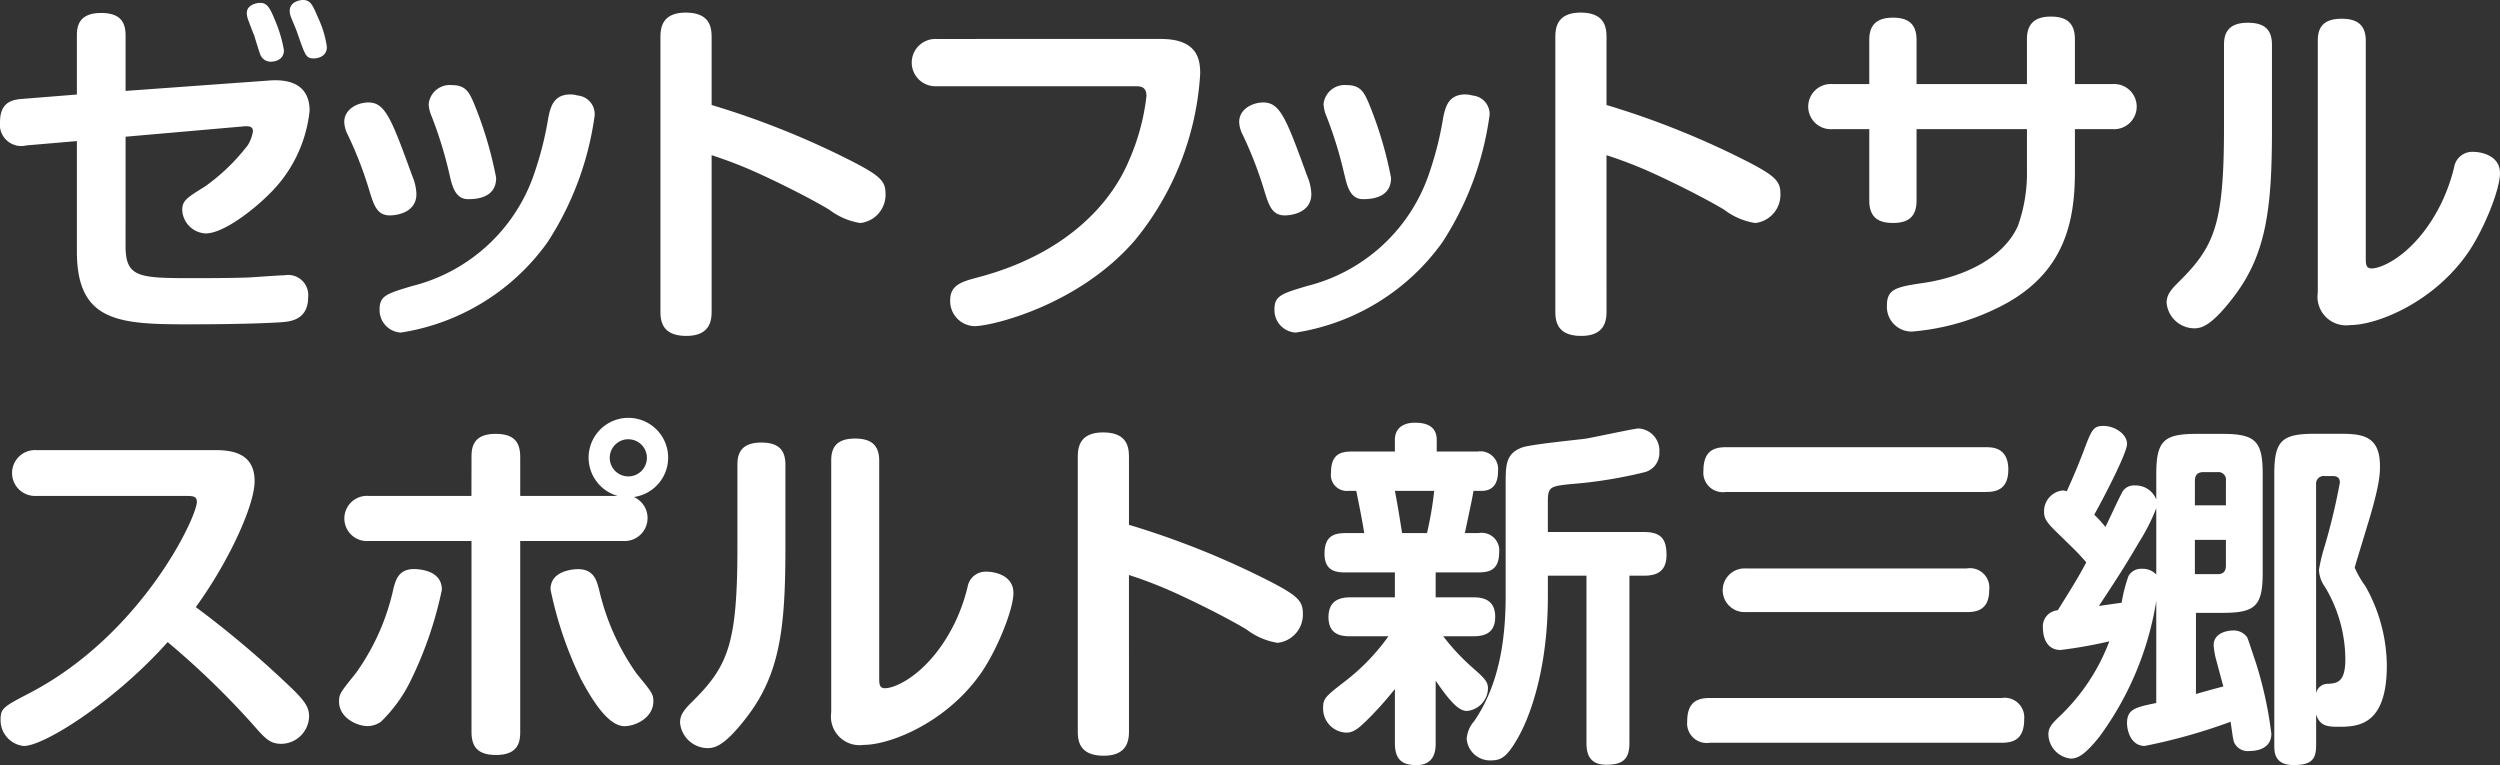
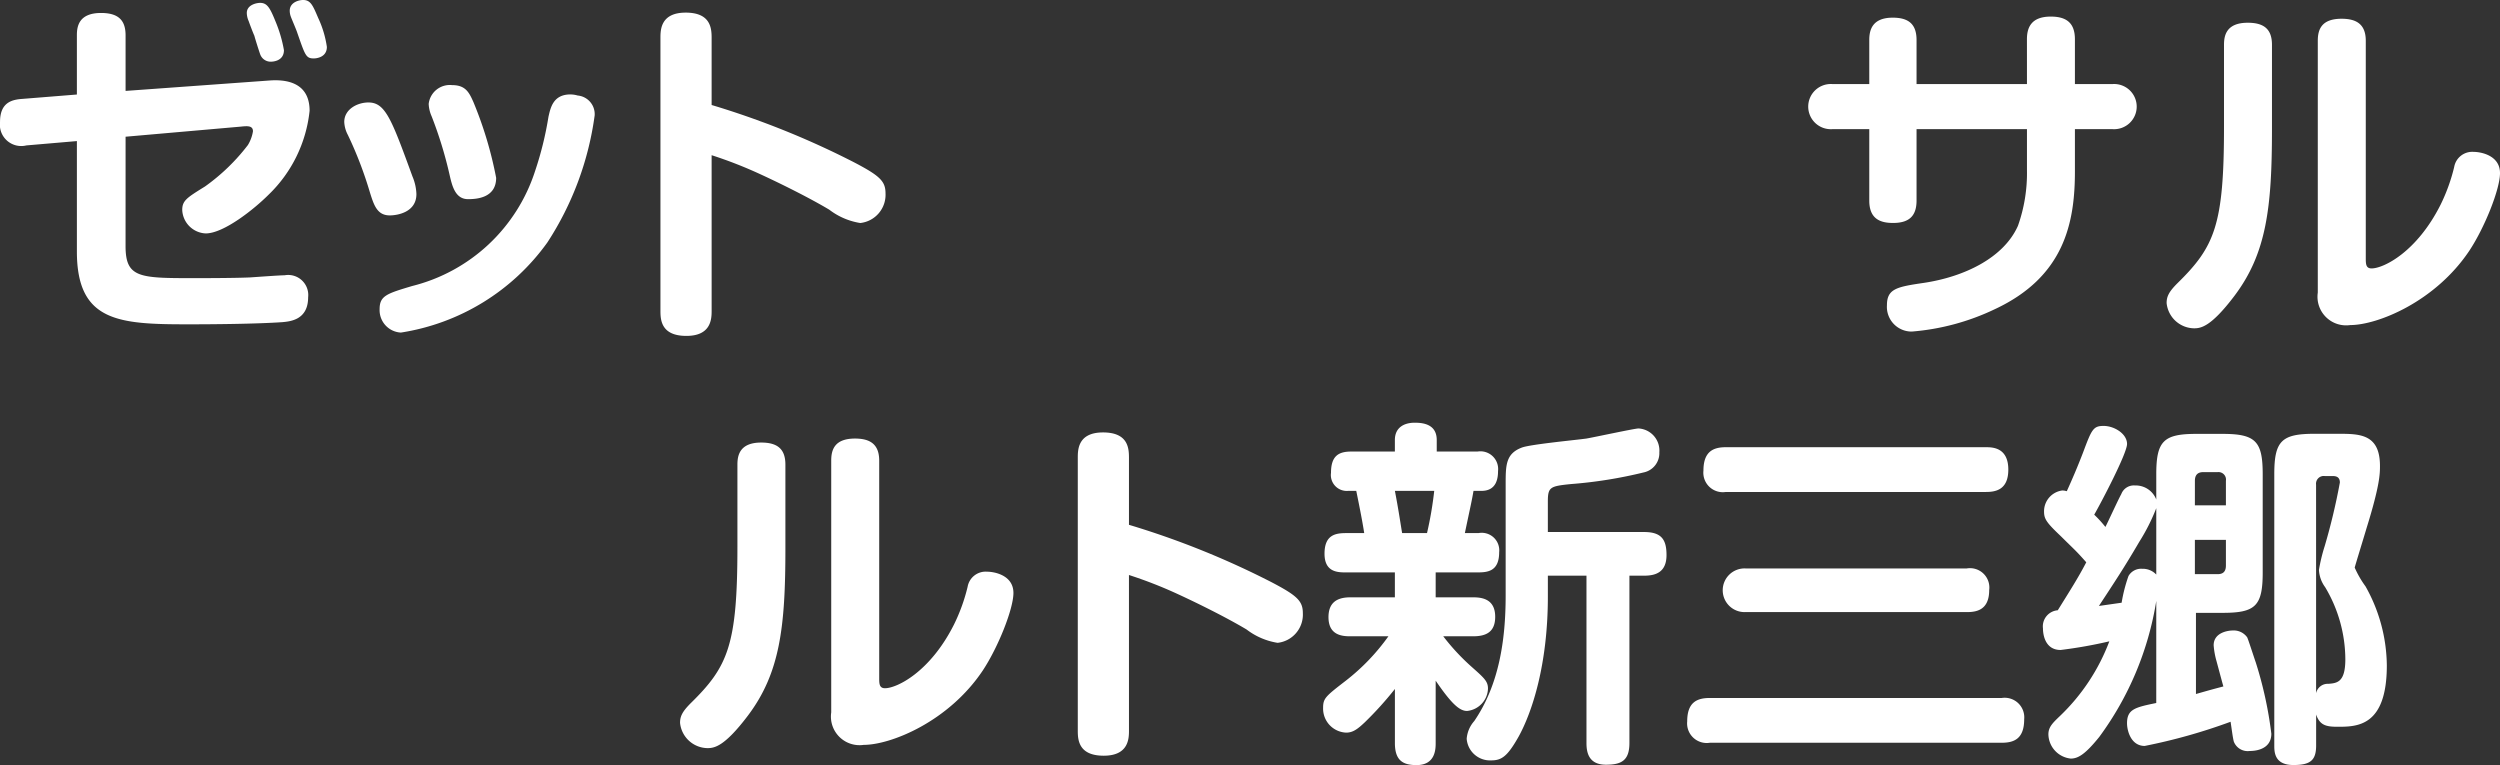
<svg xmlns="http://www.w3.org/2000/svg" width="202.473" height="61.965" viewBox="0 0 202.473 61.965">
  <rect x="0" y="0" width="202.473" height="61.965" fill="#333333" stroke="none" />
  <g transform="translate(-920.765 -10009.145)">
    <path d="M930.934,10029.072c0,2.571,1.111,2.6,5.494,2.6.584,0,3.244,0,4.587-.059.439-.028,2.4-.174,2.806-.174a1.625,1.625,0,0,1,1.9,1.781c0,1.842-1.461,1.958-2.1,2.017-2.133.146-5.669.175-7.6.175-5.639,0-9.029-.2-9.029-5.9v-8.941l-4.091.351a1.732,1.732,0,0,1-2.134-1.9c0-1.638,1.024-1.812,1.841-1.87l4.384-.352v-4.792c0-.672.116-1.812,1.957-1.812,1.462,0,1.987.643,1.987,1.812v4.5l11.718-.848c1.812-.117,3.185.5,3.185,2.455a11.017,11.017,0,0,1-3.331,6.808c-1.169,1.169-3.623,3.127-5.084,3.127a1.989,1.989,0,0,1-1.9-1.9c0-.761.38-.994,1.841-1.9a16.141,16.141,0,0,0,3.478-3.36,3.067,3.067,0,0,0,.409-1.11c0-.467-.439-.438-.994-.379l-9.322.817Zm9.964-18.233a1.715,1.715,0,0,1-.145-.643c0-.644.759-.818,1.081-.818.555,0,.789.38,1.227,1.461a10.875,10.875,0,0,1,.7,2.367c0,.935-.994.935-1.051.935a.9.9,0,0,1-.877-.612c-.088-.235-.409-1.257-.468-1.491C941.278,10011.861,940.957,10011.014,940.9,10010.839Zm3.419-.351a1.393,1.393,0,0,1-.087-.467c0-.7.76-.877,1.081-.877.614,0,.789.438,1.227,1.462a8.313,8.313,0,0,1,.7,2.337c0,.876-.906.935-1.053.935-.642,0-.7-.234-1.343-2.075C944.785,10011.6,944.376,10010.663,944.317,10010.488Z" fill="#fff" />
    <path d="M950.721,10024.719a31.487,31.487,0,0,0-1.783-4.646,2.462,2.462,0,0,1-.292-1.051c0-1.023,1.052-1.578,1.958-1.578,1.373,0,1.87,1.344,3.565,5.989a4.012,4.012,0,0,1,.321,1.432c0,1.462-1.52,1.725-2.162,1.725C951.3,10026.589,951.043,10025.741,950.721,10024.719Zm18.205-6.225a24.944,24.944,0,0,1-3.829,10.286,17.992,17.992,0,0,1-11.863,7.3,1.817,1.817,0,0,1-1.724-1.9c0-1.081.585-1.257,2.629-1.869a14.033,14.033,0,0,0,9.965-9.323,27.209,27.209,0,0,0,1.081-4.383c.175-.789.41-1.812,1.783-1.812a2.179,2.179,0,0,1,.584.088A1.515,1.515,0,0,1,968.926,10018.494Zm-11.747,4.823a33.046,33.046,0,0,0-1.461-4.765,2.718,2.718,0,0,1-.234-.993,1.724,1.724,0,0,1,1.9-1.52c1.081,0,1.373.585,1.723,1.373a31.3,31.3,0,0,1,1.841,6.137c0,1.666-1.665,1.725-2.279,1.725C957.646,10025.274,957.384,10024.222,957.179,10023.317Z" fill="#fff" />
    <path d="M978.4,10034.332c0,.672-.058,2.017-2.046,2.017-2.015,0-2.1-1.257-2.1-2.017v-22.12c0-.672.029-2.045,2.045-2.045s2.1,1.256,2.1,2.045v5.437a68.342,68.342,0,0,1,11.484,4.615c2.132,1.11,2.6,1.55,2.6,2.543a2.3,2.3,0,0,1-2.045,2.4,5.555,5.555,0,0,1-2.513-1.081c-1.665-.993-4.091-2.191-5.756-2.951a35.048,35.048,0,0,0-3.77-1.461Z" fill="#fff" />
-     <path d="M1014.782,10012.3c3.068,0,3.185,1.782,3.185,2.834a23.44,23.44,0,0,1-5.288,13.472c-4.53,5.259-11.572,6.954-13,6.954a2.029,2.029,0,0,1-1.957-2.133c0-1.228,1.022-1.49,2.22-1.812,7.13-1.87,10.782-5.961,12.243-9.437a17.913,17.913,0,0,0,1.432-5.26c0-.789-.525-.789-.934-.789h-16.1a1.915,1.915,0,1,1,0-3.828Z" fill="#fff" />
-     <path d="M1023.2,10024.719a31.487,31.487,0,0,0-1.783-4.646,2.447,2.447,0,0,1-.292-1.051c0-1.023,1.052-1.578,1.958-1.578,1.373,0,1.87,1.344,3.564,5.989a3.991,3.991,0,0,1,.321,1.432c0,1.462-1.519,1.725-2.162,1.725C1023.786,10026.589,1023.523,10025.741,1023.2,10024.719Zm18.2-6.225a24.953,24.953,0,0,1-3.828,10.286,18,18,0,0,1-11.863,7.3,1.818,1.818,0,0,1-1.725-1.9c0-1.081.585-1.257,2.63-1.869a14.032,14.032,0,0,0,9.965-9.323,27.2,27.2,0,0,0,1.081-4.383c.175-.789.409-1.812,1.782-1.812a2.167,2.167,0,0,1,.584.088A1.514,1.514,0,0,1,1041.406,10018.494Zm-11.747,4.823a33.053,33.053,0,0,0-1.461-4.765,2.739,2.739,0,0,1-.233-.993,1.724,1.724,0,0,1,1.9-1.52c1.081,0,1.373.585,1.724,1.373a31.3,31.3,0,0,1,1.841,6.137c0,1.666-1.666,1.725-2.28,1.725C1030.127,10025.274,1029.864,10024.222,1029.659,10023.317Z" fill="#fff" />
-     <path d="M1050.877,10034.332c0,.672-.059,2.017-2.046,2.017-2.016,0-2.1-1.257-2.1-2.017v-22.12c0-.672.03-2.045,2.045-2.045s2.1,1.256,2.1,2.045v5.437a68.33,68.33,0,0,1,11.483,4.615c2.133,1.11,2.6,1.55,2.6,2.543a2.3,2.3,0,0,1-2.045,2.4,5.558,5.558,0,0,1-2.514-1.081c-1.665-.993-4.091-2.191-5.756-2.951a35.131,35.131,0,0,0-3.769-1.461Z" fill="#fff" />
    <path d="M1084.925,10012.329c0-.847.262-1.841,1.928-1.841,1.257,0,1.958.5,1.958,1.841v3.623h3.069a1.83,1.83,0,1,1,0,3.654h-3.069v3.418c0,4.148-.847,8.532-6.487,11.162a19.084,19.084,0,0,1-6.721,1.812,2,2,0,0,1-2.016-2.134c0-1.343.818-1.49,3.009-1.812,3.3-.5,6.458-2.045,7.6-4.616a12.765,12.765,0,0,0,.731-4.5v-3.33h-8.942v5.784c0,1.258-.613,1.812-1.9,1.812-.993,0-1.929-.292-1.929-1.812v-5.784h-3.01a1.83,1.83,0,1,1,0-3.654h3.01v-3.564c0-.76.2-1.812,1.9-1.812,1.287,0,1.929.525,1.929,1.812v3.564h8.942Z" fill="#fff" />
    <path d="M1104.77,10019.576c0,6.37-.438,10.081-3.039,13.529-1.9,2.513-2.717,2.63-3.272,2.63a2.269,2.269,0,0,1-2.221-2.045c0-.527.176-.907.877-1.608,3.01-2.951,3.77-4.7,3.77-12.652v-6.662c0-.73.174-1.781,1.927-1.781,1.286,0,1.958.5,1.958,1.781Zm3.711-7.13c0-.906.293-1.783,1.929-1.783,1.227,0,1.958.468,1.958,1.783v17.591c0,.467,0,.847.468.847.964,0,3.652-1.314,5.581-5.143a14.618,14.618,0,0,0,1.11-3.068,1.483,1.483,0,0,1,1.578-1.227c.555,0,2.133.263,2.133,1.724,0,1.286-1.227,4.383-2.484,6.282-2.776,4.149-7.451,6.02-9.643,6.02a2.318,2.318,0,0,1-2.63-2.63Z" fill="#fff" />
-     <path d="M923.674,10049.31a1.857,1.857,0,1,1,0-3.711H938.2c1.344,0,3.185.233,3.185,2.513,0,2.046-2.221,6.721-4.763,10.2a80.535,80.535,0,0,1,7.306,6.137c1.606,1.49,1.87,1.986,1.87,2.747a2.278,2.278,0,0,1-2.25,2.19c-.936,0-1.316-.437-2.338-1.605a67.019,67.019,0,0,0-6.867-6.635c-4.12,4.646-9.935,8.416-11.66,8.416a2.1,2.1,0,0,1-1.87-2.161c0-.907.293-1.054,2.368-2.135,9.058-4.733,13.529-14.23,13.529-15.485,0-.439-.321-.469-.819-.469Z" fill="#fff" />
-     <path d="M956.552,10056.907a31.027,31.027,0,0,1-2.514,7.334,11.8,11.8,0,0,1-2.425,3.36,1.951,1.951,0,0,1-1.052.351c-.935,0-2.338-.7-2.338-1.987,0-.613.118-.759,1.344-2.278a18.51,18.51,0,0,0,3.069-6.9c.205-.76.467-1.753,2.132-1.519C955.5,10055.359,956.552,10055.709,956.552,10056.907Zm2.4-10.754c0-.76.117-1.87,1.958-1.87,1.461,0,1.987.644,1.987,1.87v3.156h7.89a3.221,3.221,0,1,1,1.314.089,1.862,1.862,0,0,1-.847,3.563h-8.357v15.458c0,.76-.117,1.87-1.958,1.87-1.461,0-1.987-.642-1.987-1.87v-15.458H950.62a1.831,1.831,0,1,1,0-3.652h8.327Zm10.315,10.666a19.192,19.192,0,0,0,3.069,6.9c1.226,1.491,1.344,1.637,1.344,2.222,0,1.344-1.461,2.016-2.338,2.016-1.344,0-2.659-2.191-3.535-3.828a30.847,30.847,0,0,1-2.456-7.246c0-1.14.995-1.49,1.754-1.606C968.765,10055.037,969.057,10056.03,969.262,10056.819Zm2.4-12.1a1.505,1.505,0,1,0,1.49,1.49A1.5,1.5,0,0,0,971.658,10044.722Z" fill="#fff" />
-     <path d="M984.374,10053.576c0,6.37-.439,10.081-3.039,13.529-1.9,2.513-2.717,2.63-3.273,2.63a2.268,2.268,0,0,1-2.22-2.045c0-.527.175-.907.877-1.608,3.009-2.951,3.769-4.7,3.769-12.652v-6.662c0-.73.175-1.781,1.928-1.781,1.286,0,1.958.5,1.958,1.781Zm3.711-7.13c0-.906.293-1.783,1.928-1.783,1.228,0,1.958.468,1.958,1.783v17.591c0,.467,0,.847.468.847.964,0,3.653-1.314,5.581-5.143a14.614,14.614,0,0,0,1.111-3.068,1.482,1.482,0,0,1,1.578-1.227c.554,0,2.133.263,2.133,1.724,0,1.286-1.228,4.383-2.485,6.282-2.775,4.149-7.451,6.02-9.642,6.02a2.318,2.318,0,0,1-2.63-2.63Z" fill="#fff" />
+     <path d="M984.374,10053.576c0,6.37-.439,10.081-3.039,13.529-1.9,2.513-2.717,2.63-3.273,2.63a2.268,2.268,0,0,1-2.22-2.045c0-.527.175-.907.877-1.608,3.009-2.951,3.769-4.7,3.769-12.652v-6.662c0-.73.175-1.781,1.928-1.781,1.286,0,1.958.5,1.958,1.781Zm3.711-7.13c0-.906.293-1.783,1.928-1.783,1.228,0,1.958.468,1.958,1.783v17.591c0,.467,0,.847.468.847.964,0,3.653-1.314,5.581-5.143a14.614,14.614,0,0,0,1.111-3.068,1.482,1.482,0,0,1,1.578-1.227c.554,0,2.133.263,2.133,1.724,0,1.286-1.228,4.383-2.485,6.282-2.775,4.149-7.451,6.02-9.642,6.02a2.318,2.318,0,0,1-2.63-2.63" fill="#fff" />
    <path d="M1012.2,10068.332c0,.672-.059,2.017-2.046,2.017-2.015,0-2.1-1.257-2.1-2.017v-22.12c0-.672.029-2.045,2.045-2.045s2.1,1.256,2.1,2.045v5.437a68.333,68.333,0,0,1,11.483,4.615c2.133,1.11,2.6,1.55,2.6,2.543a2.3,2.3,0,0,1-2.045,2.4,5.562,5.562,0,0,1-2.514-1.081c-1.665-.993-4.09-2.191-5.755-2.951a35.128,35.128,0,0,0-3.77-1.461Z" fill="#fff" />
    <path d="M1040.515,10052.319a1.419,1.419,0,0,1,1.666,1.549c0,1.578-.963,1.636-1.782,1.636h-3.36v2.018h3.039c.73,0,1.782.146,1.782,1.577,0,1.228-.73,1.578-1.782,1.578h-2.426a17.708,17.708,0,0,0,2.309,2.483c1.022.907,1.314,1.169,1.314,1.753a1.88,1.88,0,0,1-1.694,1.812c-.584,0-1.228-.525-2.542-2.453v5.055c0,.5-.029,1.783-1.549,1.783-1.11,0-1.753-.381-1.753-1.783v-4.383a27.744,27.744,0,0,1-2.426,2.688c-.613.584-.993.848-1.519.848a1.947,1.947,0,0,1-1.87-1.987c0-.789.175-.935,1.84-2.22a17.088,17.088,0,0,0,3.449-3.595h-3.1c-.7,0-1.753-.117-1.753-1.549,0-1.14.643-1.606,1.753-1.606h3.624v-2.018h-3.916c-.7,0-1.782,0-1.782-1.518s.876-1.667,1.753-1.667h1.461c-.146-.993-.5-2.718-.643-3.418h-.672a1.288,1.288,0,0,1-1.374-1.461c0-1.373.615-1.725,1.637-1.725h3.536v-.936c0-1.022.76-1.4,1.607-1.4.671,0,1.783.117,1.783,1.4v.936h3.3a1.436,1.436,0,0,1,1.665,1.577c0,.585-.117,1.608-1.344,1.608h-.643c-.146.847-.234,1.2-.7,3.418Zm-4.177,0a29.653,29.653,0,0,0,.584-3.418h-3.185c.263,1.373.38,2.162.584,3.418Zm16.392,3.448v13.559c0,1.432-.672,1.753-1.9,1.753-1.4,0-1.578-.994-1.578-1.753v-13.559h-3.127v1.694c0,5.523-1.285,9.38-2.366,11.338-.907,1.607-1.374,1.929-2.221,1.929a1.894,1.894,0,0,1-1.987-1.754,2.445,2.445,0,0,1,.613-1.432c2.016-2.951,2.543-6.574,2.543-10.169v-8.971c0-1.577,0-2.513,1.314-3.01.7-.263,4.412-.613,5.231-.73.672-.116,3.916-.817,4.208-.817a1.792,1.792,0,0,1,1.694,1.929,1.594,1.594,0,0,1-1.285,1.636,36.169,36.169,0,0,1-5.845.936c-1.723.176-1.9.233-1.9,1.433v2.454h7.8c1.431,0,1.811.642,1.811,1.869,0,1.432-.936,1.666-1.811,1.666Z" fill="#fff" />
    <path d="M1082.89,10065.673a1.587,1.587,0,0,1,1.812,1.726c0,1.576-.817,1.9-1.812,1.9h-23.639a1.588,1.588,0,0,1-1.841-1.725c0-1.578.818-1.9,1.841-1.9Zm-1.285-20.308c.5,0,1.812,0,1.812,1.812,0,1.637-1.023,1.812-1.812,1.812h-21.068a1.578,1.578,0,0,1-1.812-1.725c0-1.548.789-1.9,1.812-1.9Zm-1.549,9.817a1.568,1.568,0,0,1,1.812,1.754c0,1.636-1.052,1.782-1.812,1.782h-17.941a1.769,1.769,0,1,1,0-3.536Z" fill="#fff" />
    <path d="M1095.4,10057.813a25.294,25.294,0,0,1-4.617,11.016c-1.11,1.373-1.694,1.753-2.308,1.753a2.02,2.02,0,0,1-1.812-1.958c0-.584.321-.905.935-1.49a16.31,16.31,0,0,0,4-6.048,37.225,37.225,0,0,1-3.944.7c-1.432,0-1.432-1.607-1.432-1.754a1.308,1.308,0,0,1,1.2-1.461c1.052-1.694,1.636-2.6,2.308-3.886-.847-.965-.993-1.053-2.045-2.1-1.169-1.11-1.374-1.4-1.374-2.015a1.7,1.7,0,0,1,1.461-1.7,1.163,1.163,0,0,1,.38.059c.439-.964.877-1.986,1.315-3.127.7-1.87.819-2.162,1.666-2.162.876,0,1.9.643,1.9,1.461,0,.76-2.074,4.705-2.659,5.728a9.527,9.527,0,0,1,.906.993c.2-.379,1.052-2.25,1.286-2.659a1.084,1.084,0,0,1,1.111-.7,1.782,1.782,0,0,1,1.723,1.14v-2.045c0-2.688.584-3.273,3.243-3.273h2.134c2.688,0,3.243.615,3.243,3.273v7.947c0,2.718-.584,3.274-3.243,3.274h-2.163v6.573c1.228-.351,1.345-.38,2.221-.613-.087-.292-.467-1.725-.555-2.045a6.348,6.348,0,0,1-.233-1.286c0-1.023,1.139-1.2,1.547-1.2a1.333,1.333,0,0,1,1.169.555c.088.177.468,1.374.7,2.046a31.7,31.7,0,0,1,1.256,5.758c0,1.4-1.548,1.4-1.753,1.4a1.205,1.205,0,0,1-1.286-.76c-.088-.321-.174-1.052-.262-1.607a45.878,45.878,0,0,1-6.955,1.958c-1.111,0-1.432-1.228-1.432-1.841,0-1.14.673-1.286,2.367-1.637Zm0-7.511a15.849,15.849,0,0,1-1.373,2.719c-1.227,2.1-2.046,3.33-3.273,5.2,1.023-.146,1.4-.2,1.84-.263a12.432,12.432,0,0,1,.556-2.162,1.175,1.175,0,0,1,1.11-.585,1.49,1.49,0,0,1,1.14.468Zm3.127-.233h2.513v-1.987a.61.61,0,0,0-.672-.7H1099.2c-.5,0-.672.292-.672.7Zm2.513,2.8h-2.513v2.777h1.841c.467,0,.672-.234.672-.7Zm9.233-8.591c1.695,0,3.244.088,3.244,2.6,0,.613,0,1.548-1.082,5.025-.116.409-.964,3.157-.964,3.214a8.068,8.068,0,0,0,.877,1.52,13.273,13.273,0,0,1,1.724,6.4c0,4.968-2.425,4.968-4,4.968-.906,0-1.432-.117-1.725-.993v2.513c0,1.2-.466,1.579-1.84,1.579-1.52,0-1.549-1.024-1.549-1.579v-21.974c0-2.688.585-3.273,3.244-3.273Zm-1.929,21.01a.959.959,0,0,1,.995-.76c.7-.059,1.373-.116,1.373-1.986a11.465,11.465,0,0,0-1.637-5.845,2.557,2.557,0,0,1-.5-1.4,13.824,13.824,0,0,1,.467-1.929,50.153,50.153,0,0,0,1.227-5.143c0-.526-.409-.526-.642-.526h-.585a.626.626,0,0,0-.7.7Z" fill="#fff" />
  </g>
</svg>